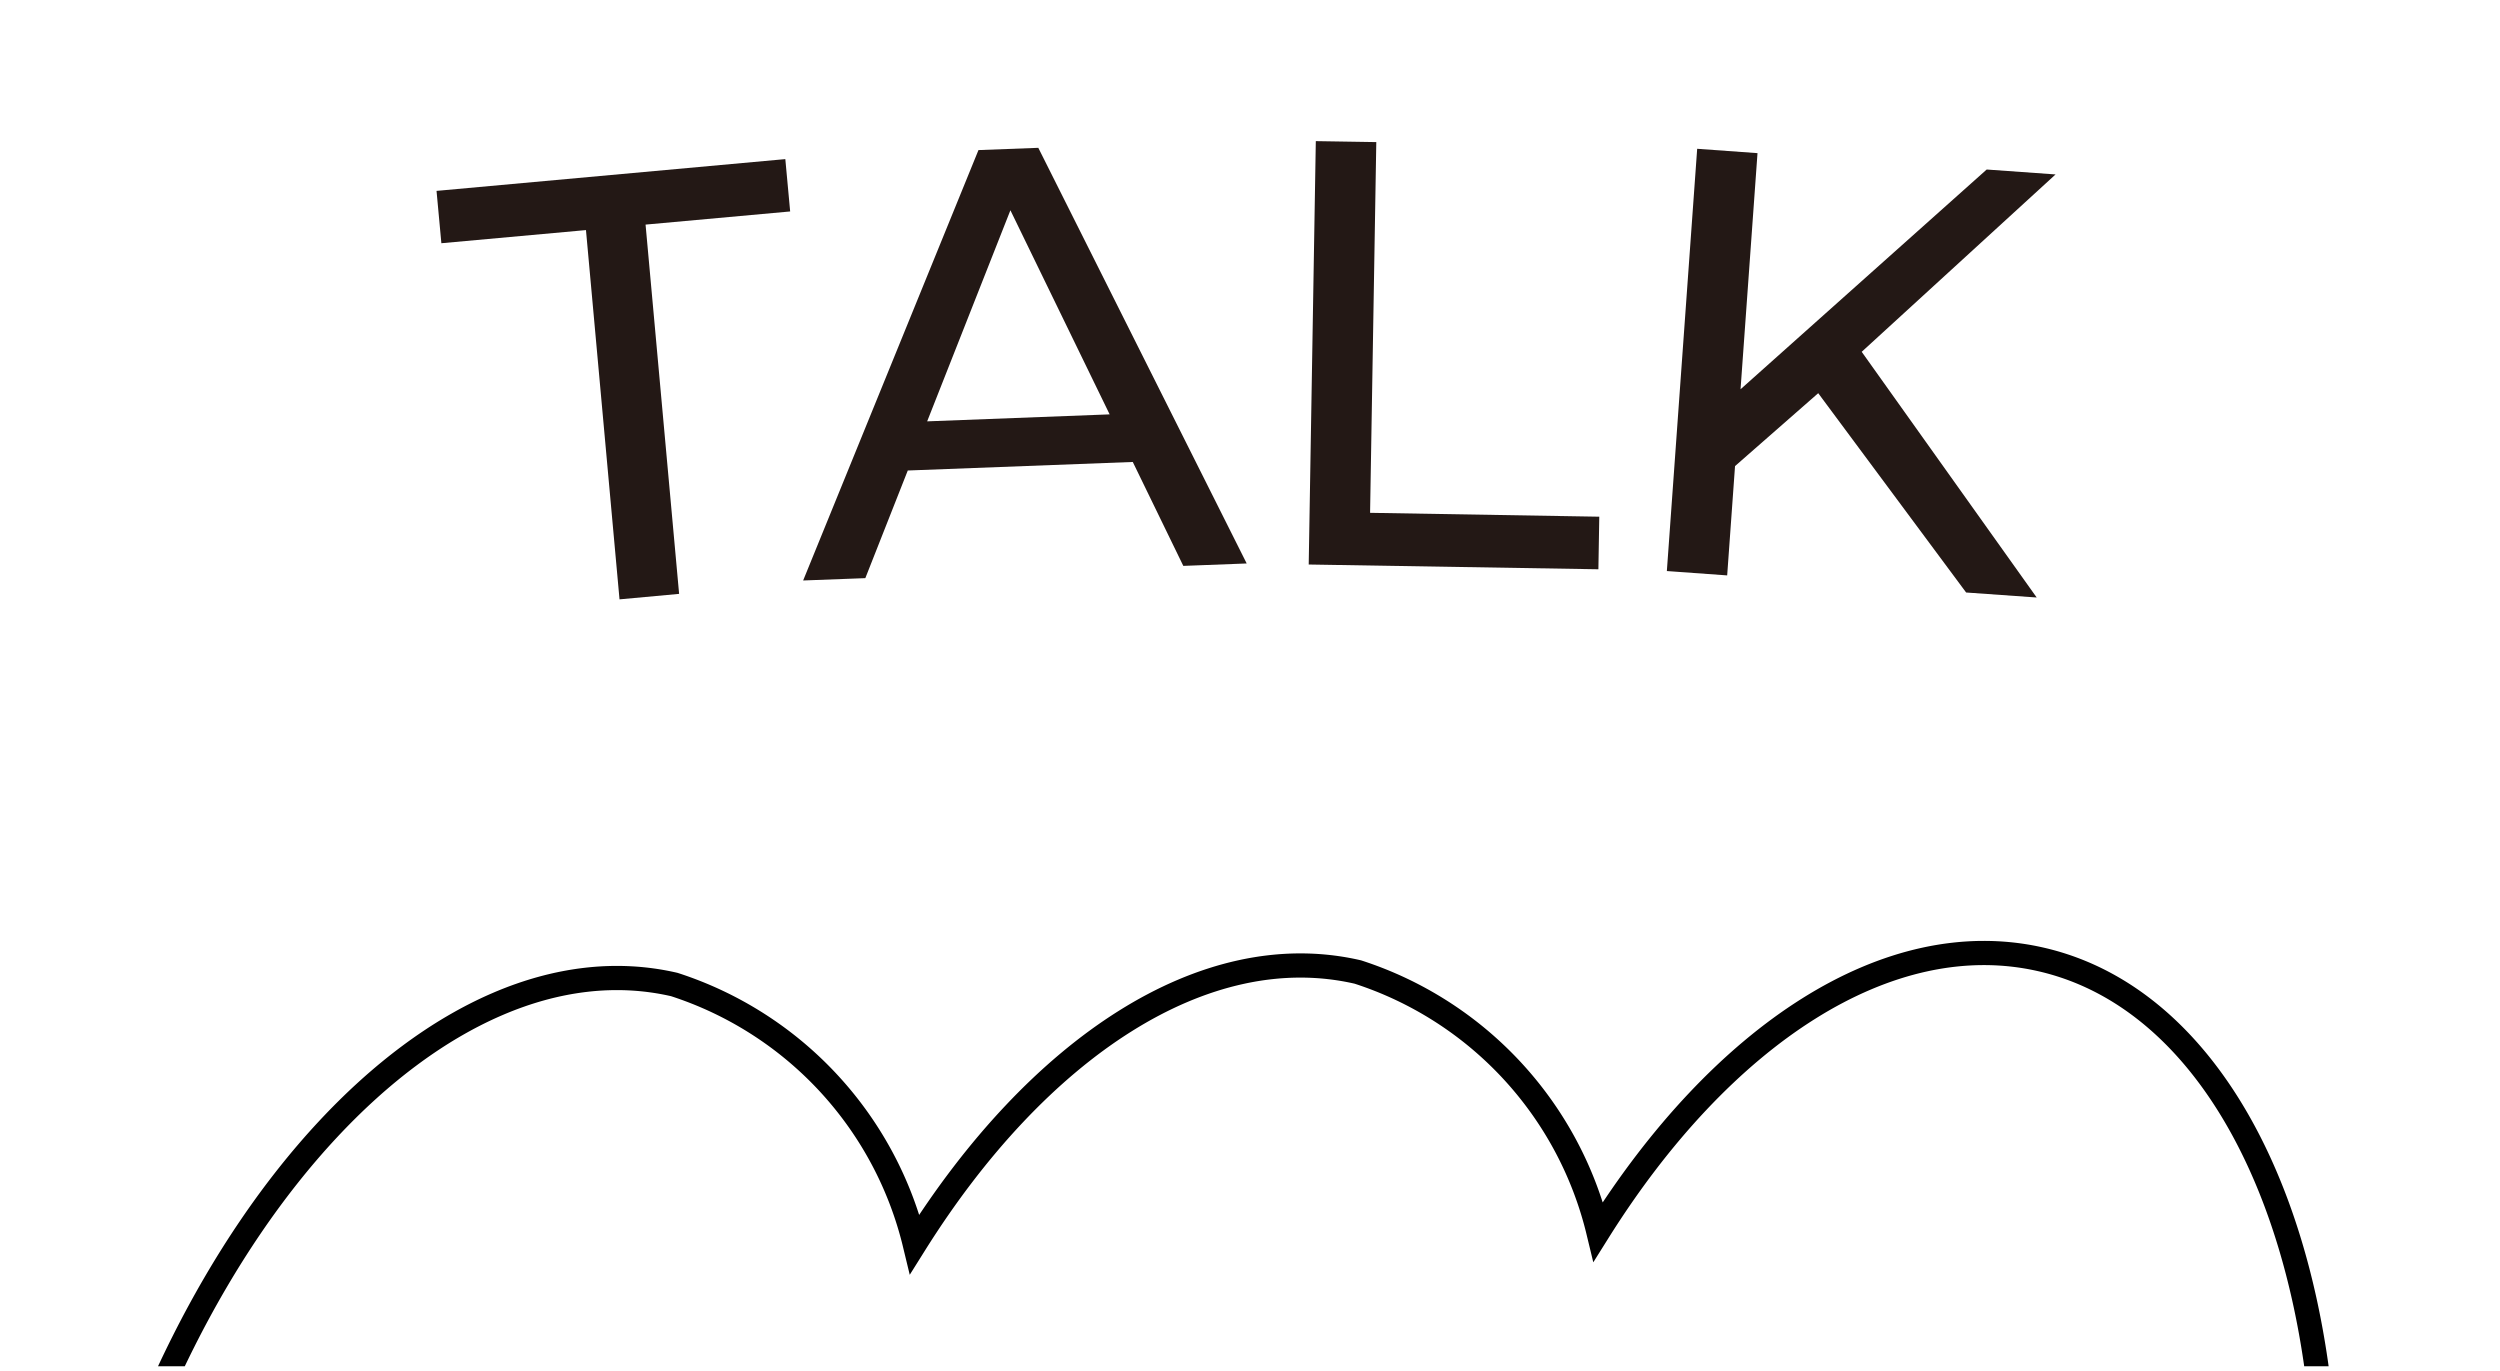
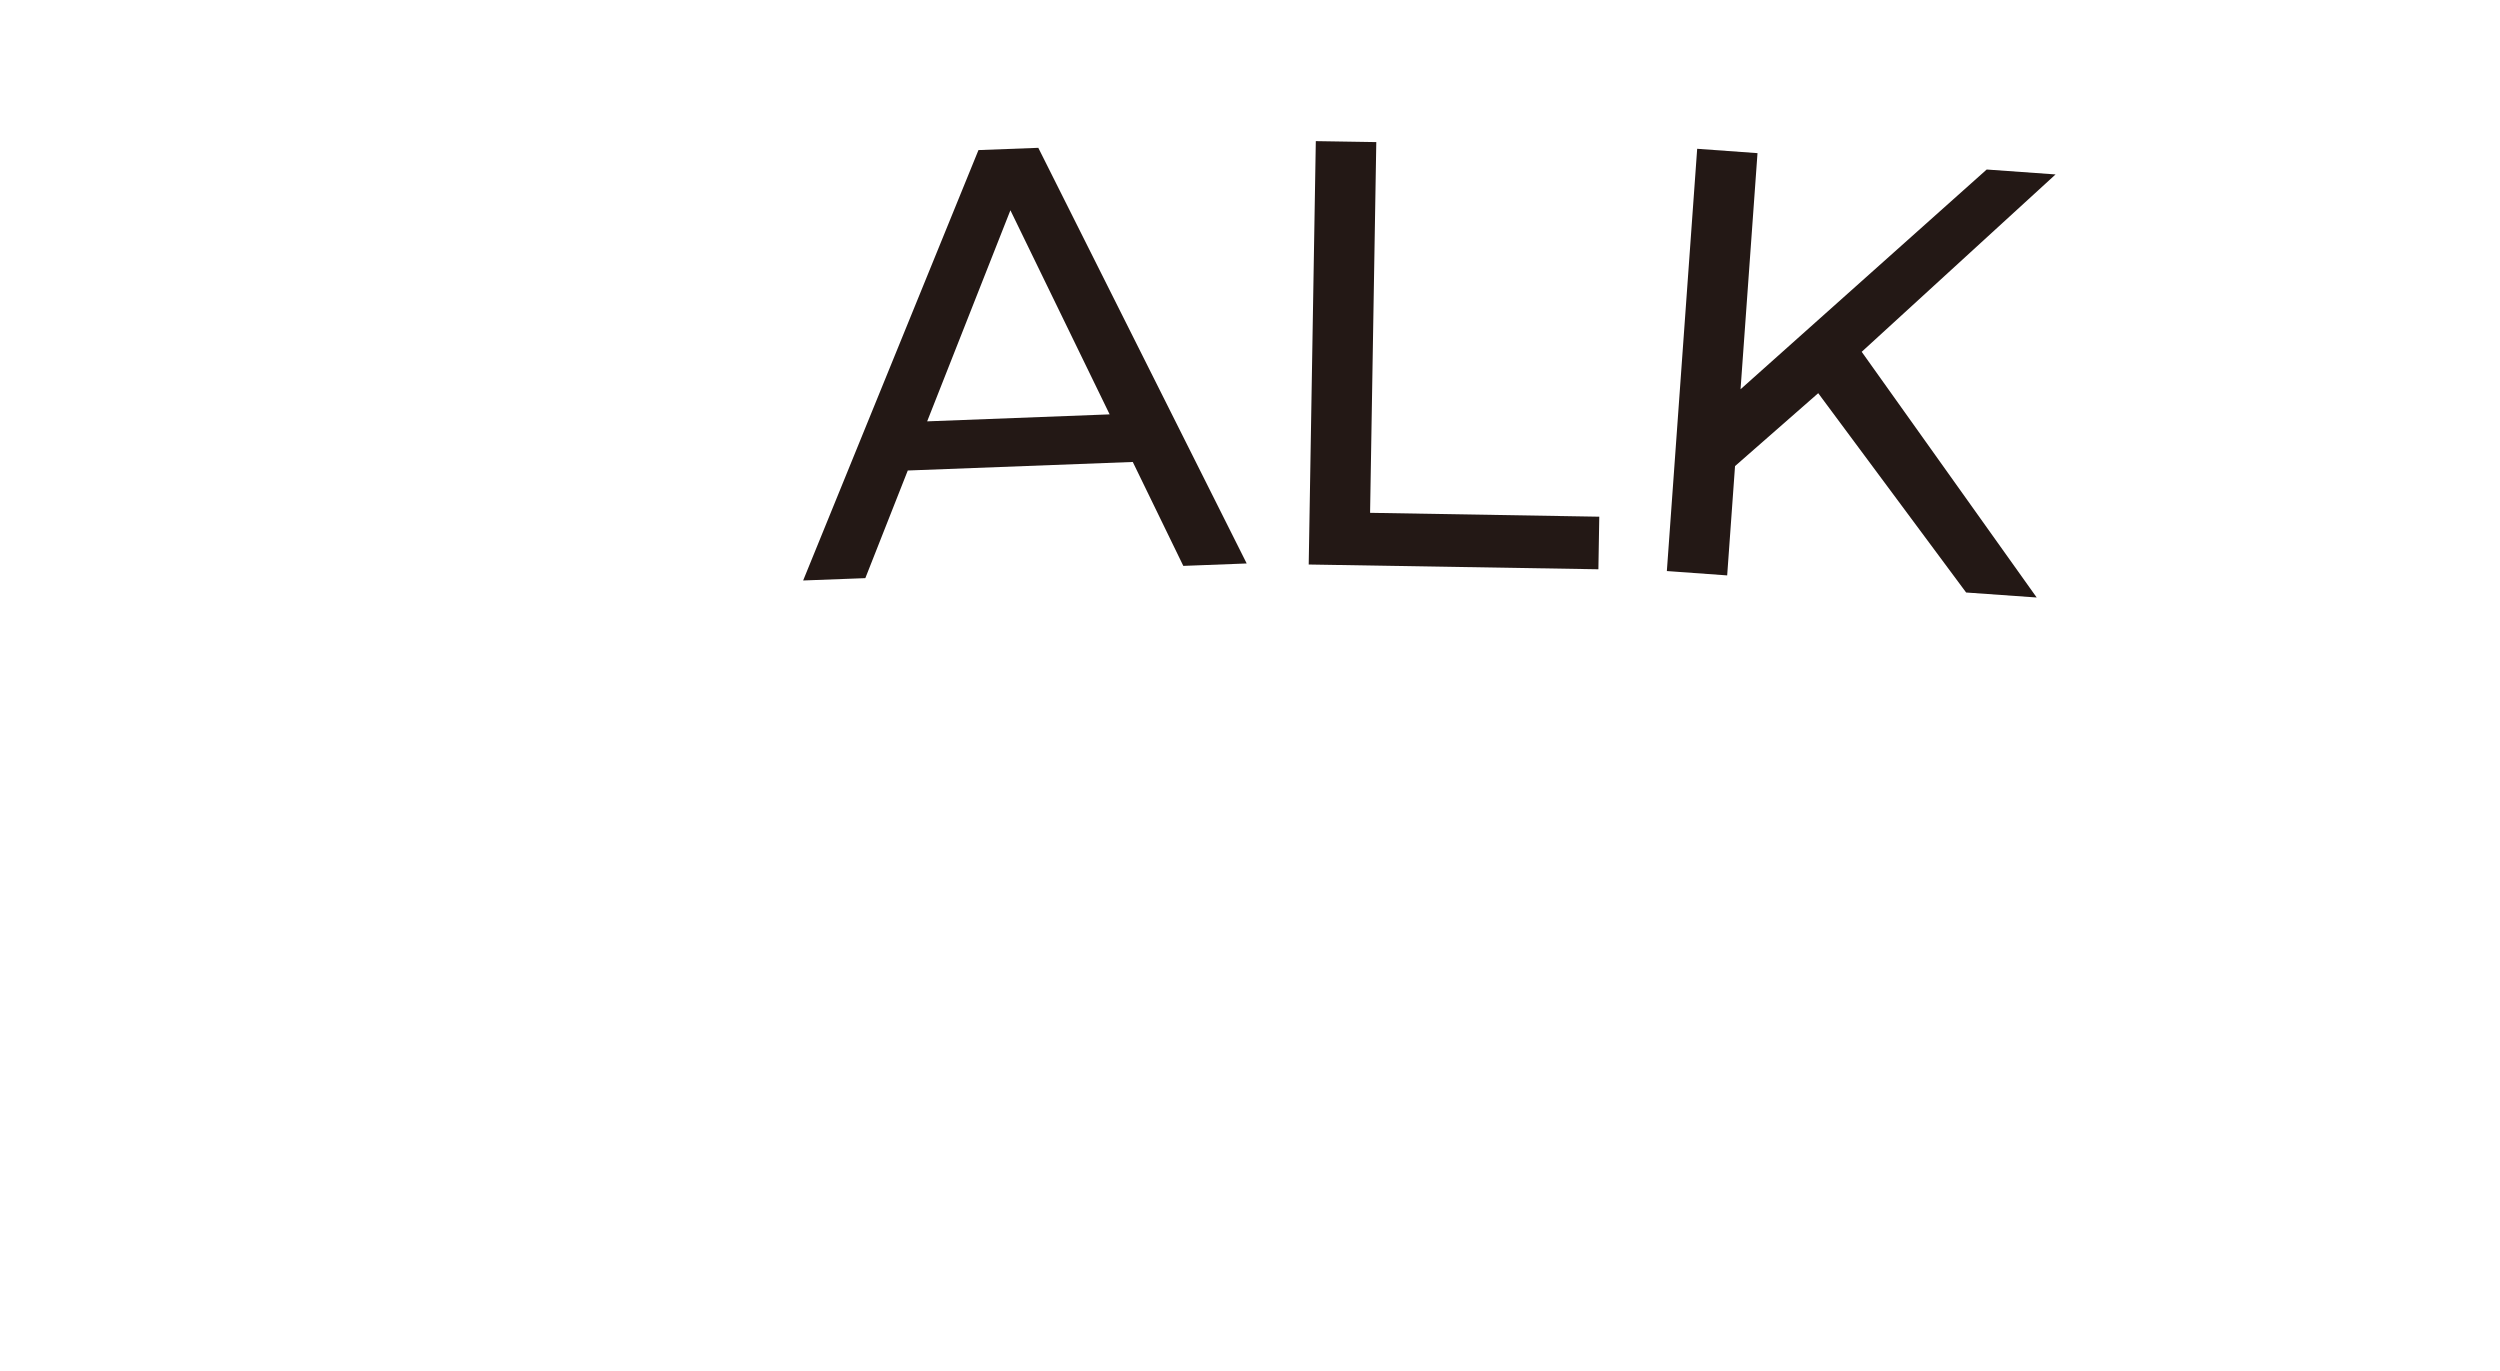
<svg xmlns="http://www.w3.org/2000/svg" id="TALK" viewBox="0 0 31 17">
  <defs>
    <style>
      .cls-1, .cls-3 {
        fill: none;
      }

      .cls-2 {
        clip-path: url(#clip-path);
      }

      .cls-3 {
        stroke: #000;
        stroke-width: 0.3px;
      }

      .cls-4 {
        fill: #231815;
      }
    </style>
    <clipPath id="clip-path">
      <rect class="cls-1" x="-8.47" y="10.267" width="45.299" height="6.675" />
    </clipPath>
  </defs>
  <g class="cls-2">
-     <path class="cls-3" d="M25.313,11.898c-1.901-.439-3.971.944-5.494,3.373a4.49,4.49,0,0,0-2.982-3.218c-1.9-.439-3.971.944-5.494,3.373a4.49,4.49,0,0,0-2.982-3.218c-2.883-.665-6.158,2.859-7.315,7.872-1.158,5.013.241,9.617,3.124,10.283,1.901.438,3.971-.944,5.494-3.373a4.488,4.488,0,0,0,2.982,3.217c1.9.439,3.971-.943,5.494-3.373a4.488,4.488,0,0,0,2.982,3.218c2.883.666,6.158-2.859,7.315-7.872C29.595,17.167,28.196,12.564,25.313,11.898Z" />
-   </g>
+     </g>
  <g>
-     <path class="cls-4" d="M7.682,7.432,7.266,2.853l-1.793.163L5.413,2.367l4.325-.394.06.649-1.793.163.416,4.579Z" />
    <path class="cls-4" d="M9.959,7.198l2.174-5.337L12.875,1.833,15.459,6.987l-.786.03L12.366,2.272l.3-.012L10.73,7.169Zm.961-1.351.18-.607L14.052,5.127l.24.592Z" />
    <path class="cls-4" d="M16.228,7l.088-5.25.75.012-.077,4.597,2.842.048-.011.652Z" />
    <path class="cls-4" d="M20.669,7.081l.376-5.236.748.054-.376,5.236Zm.749-1.217.028-.915,3.189-2.847.854.061L23.019,4.423l-.452.434Zm2.962,1.483L22.412,4.695l.541-.518,2.302,3.232Z" />
  </g>
</svg>